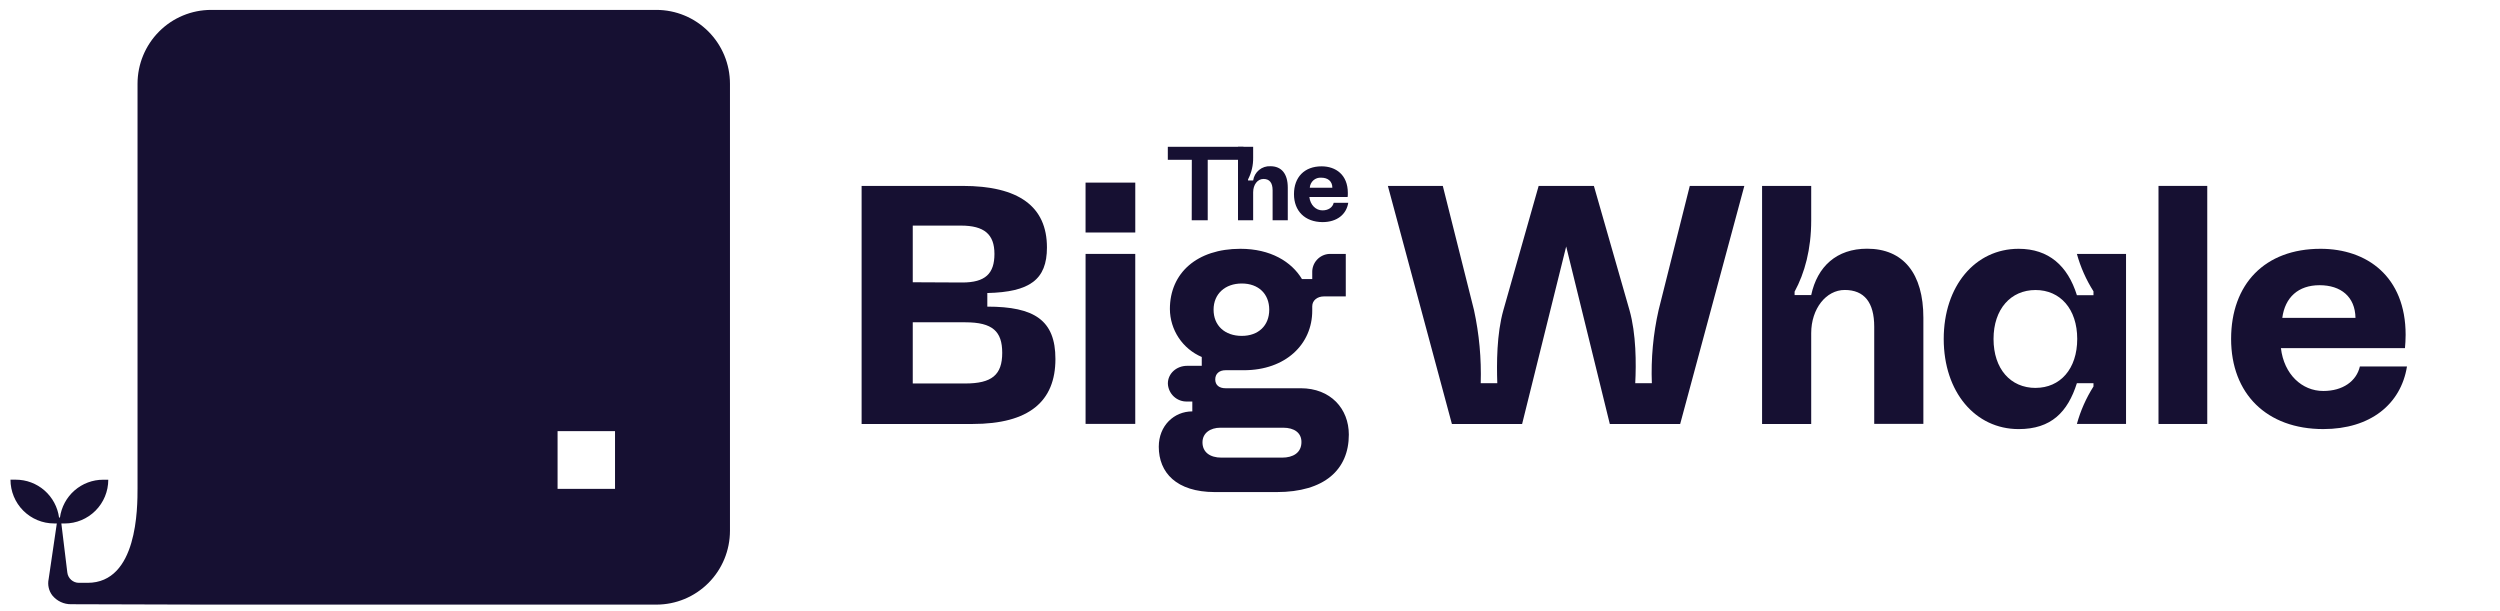
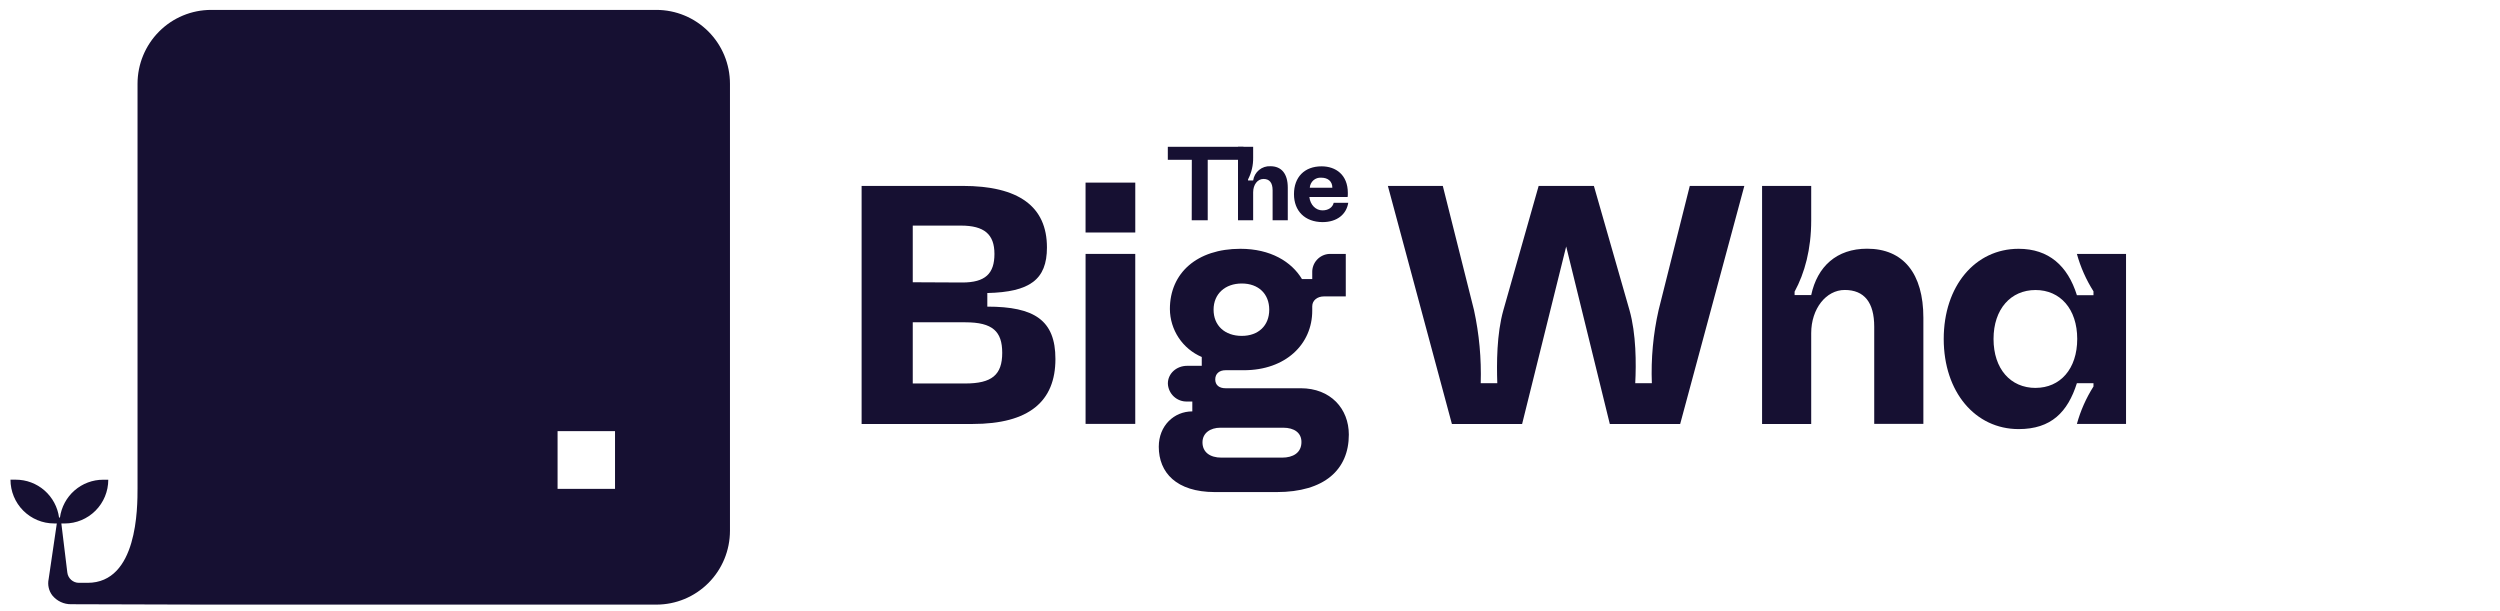
<svg xmlns="http://www.w3.org/2000/svg" width="135" height="33" viewBox="0 0 135 33" fill="none">
  <g clip-path="url(#clip0_1085_31656)">
    <path d="M35.445 0.535H11.401C10.347 0.535 9.336 0.955 8.591 1.703C7.846 2.451 7.427 3.465 7.427 4.523V25.008C7.427 25.156 7.427 25.303 7.427 25.426V26.339C7.427 27.442 7.427 31.473 4.727 31.473H4.262C4.107 31.473 3.958 31.416 3.843 31.313C3.727 31.21 3.653 31.069 3.635 30.915L3.313 28.268H3.492C4.117 28.268 4.715 28.019 5.157 27.576C5.599 27.133 5.847 26.531 5.847 25.905H5.57C5.001 25.905 4.451 26.112 4.022 26.487C3.593 26.863 3.315 27.381 3.237 27.947H3.189C3.112 27.38 2.832 26.86 2.402 26.484C1.972 26.108 1.421 25.902 0.85 25.903H0.566C0.566 26.53 0.814 27.131 1.256 27.574C1.698 28.017 2.297 28.266 2.921 28.266H3.068L2.627 31.269C2.594 31.423 2.595 31.582 2.63 31.735C2.664 31.888 2.732 32.032 2.828 32.156C2.951 32.305 3.105 32.425 3.28 32.507C3.454 32.589 3.645 32.63 3.838 32.628H3.898L11.062 32.649C11.179 32.649 11.288 32.648 11.401 32.649H35.445C36.499 32.649 37.509 32.229 38.255 31.481C39 30.733 39.418 29.718 39.418 28.661V4.523C39.418 3.465 39 2.451 38.255 1.703C37.509 0.955 36.499 0.535 35.445 0.535ZM33.211 26.399H30.109V23.282H33.211V26.399Z" fill="#161032" />
    <path d="M64.358 8.629H63.062V7.926H67.146V8.629H65.217V11.893H64.353L64.358 8.629Z" fill="#161032" />
    <path d="M66.852 7.926H67.67V8.503C67.679 8.916 67.584 9.323 67.394 9.689V9.746H67.67C67.702 9.524 67.816 9.322 67.988 9.179C68.161 9.037 68.38 8.964 68.603 8.976C69.207 8.976 69.54 9.39 69.54 10.131V11.893H68.721V10.275C68.721 9.873 68.557 9.663 68.23 9.663C67.903 9.663 67.67 9.975 67.67 10.385V11.893H66.852V7.926Z" fill="#161032" />
    <path d="M69.875 10.484C69.875 9.572 70.435 8.982 71.366 8.982C72.134 8.982 72.783 9.442 72.783 10.416C72.783 10.496 72.783 10.581 72.772 10.637H70.705C70.756 11.071 71.055 11.36 71.412 11.36C71.739 11.36 71.964 11.195 72.02 10.951H72.806C72.704 11.581 72.196 11.994 71.412 11.994C70.468 11.986 69.875 11.397 69.875 10.484ZM71.947 10.139C71.947 9.788 71.705 9.595 71.349 9.595C71.272 9.589 71.195 9.598 71.122 9.622C71.049 9.646 70.982 9.685 70.924 9.736C70.866 9.787 70.819 9.848 70.786 9.918C70.752 9.987 70.733 10.062 70.728 10.139H71.947Z" fill="#161032" />
    <path d="M46.527 10.039H51.979C55.017 10.039 56.535 11.152 56.535 13.363C56.535 15.107 55.603 15.769 53.315 15.824V16.558C55.859 16.558 56.993 17.292 56.993 19.387C56.993 21.664 55.585 22.895 52.51 22.895H46.527V10.039ZM51.961 15.255C53.208 15.255 53.7 14.776 53.7 13.712C53.7 12.648 53.146 12.182 51.888 12.182H49.289V15.242L51.961 15.255ZM52.126 20.708C53.553 20.708 54.12 20.249 54.12 19.056C54.12 17.899 53.607 17.404 52.126 17.404H49.289V20.708H52.126Z" fill="#161032" />
    <path d="M58.621 13.711H61.304V22.89H58.621V13.711Z" fill="#161032" />
    <path d="M62.574 24.124C62.574 22.986 63.397 22.215 64.385 22.215V21.682H64.108C63.976 21.687 63.844 21.666 63.72 21.619C63.596 21.573 63.482 21.503 63.385 21.412C63.288 21.322 63.21 21.213 63.155 21.092C63.1 20.971 63.069 20.841 63.065 20.708C63.065 20.177 63.522 19.754 64.108 19.754H64.895V19.277C64.388 19.061 63.955 18.701 63.649 18.241C63.343 17.78 63.178 17.241 63.174 16.687C63.174 14.74 64.639 13.435 66.981 13.435C68.609 13.435 69.744 14.131 70.307 15.071H70.861V14.722C70.851 14.467 70.942 14.218 71.113 14.03C71.284 13.841 71.522 13.727 71.776 13.712H72.672V16.007H71.483C71.154 16.007 70.861 16.209 70.861 16.54V16.779C70.861 18.579 69.434 19.992 67.165 19.992H66.177C65.847 19.992 65.623 20.177 65.623 20.488C65.623 20.8 65.842 20.965 66.177 20.965H70.239C71.849 20.965 72.837 22.067 72.837 23.469C72.837 25.361 71.521 26.572 68.941 26.572H65.593C63.525 26.566 62.574 25.52 62.574 24.124ZM65.958 24.712H69.234C69.82 24.712 70.278 24.455 70.278 23.868C70.278 23.372 69.892 23.096 69.29 23.096H65.904C65.35 23.096 64.934 23.39 64.934 23.886C64.934 24.418 65.338 24.712 65.958 24.712ZM67.057 18.138C67.954 18.138 68.539 17.582 68.539 16.724C68.539 15.865 67.954 15.309 67.057 15.309C66.161 15.309 65.533 15.865 65.533 16.724C65.533 17.582 66.141 18.138 67.057 18.138Z" fill="#161032" />
    <path d="M58.62 12.555H61.305V9.861H58.62V12.555Z" fill="#161032" />
    <path d="M74.945 10.039H77.911L79.595 16.741C79.877 18.038 79.999 19.365 79.959 20.692H80.854C80.818 19.646 80.818 18.028 81.184 16.743L83.087 10.04H86.07L87.991 16.743C88.357 18.028 88.357 19.646 88.303 20.692H89.2C89.149 19.365 89.272 18.038 89.565 16.743L91.248 10.04H94.194L90.729 22.896H86.93L84.574 13.309L82.194 22.896H78.403L74.945 10.039Z" fill="#161032" />
    <path d="M95.152 10.039H97.805V11.912C97.805 13.455 97.457 14.74 96.908 15.75V15.933H97.805C98.135 14.391 99.178 13.43 100.824 13.43C102.782 13.43 103.862 14.771 103.862 17.159V22.889H101.208V17.641C101.208 16.338 100.677 15.658 99.616 15.658C98.61 15.658 97.805 16.669 97.805 17.991V22.895H95.152V10.039Z" fill="#161032" />
    <path d="M104.961 18.303C104.961 15.438 106.663 13.435 109.005 13.435C110.633 13.435 111.657 14.355 112.152 15.939H113.048V15.732C112.652 15.107 112.349 14.426 112.152 13.712H114.806V22.892H112.152C112.349 22.177 112.651 21.496 113.048 20.871V20.692H112.152C111.657 22.253 110.766 23.171 109.005 23.171C106.663 23.17 104.961 21.167 104.961 18.303ZM109.919 20.946C111.255 20.946 112.17 19.918 112.17 18.303C112.17 16.689 111.255 15.661 109.919 15.661C108.583 15.661 107.651 16.69 107.651 18.303C107.651 19.917 108.565 20.948 109.926 20.948L109.919 20.946Z" fill="#161032" />
-     <path d="M116.559 10.039H119.192V22.895H116.559V10.039Z" fill="#161032" />
-     <path d="M120.48 18.303C120.48 15.347 122.292 13.435 125.311 13.435C127.806 13.435 129.904 14.924 129.904 18.082C129.904 18.34 129.886 18.615 129.868 18.799H123.17C123.335 20.213 124.305 21.113 125.457 21.113C126.518 21.113 127.25 20.58 127.433 19.79H129.977C129.647 21.829 128.001 23.17 125.457 23.17C122.4 23.17 120.48 21.26 120.48 18.303ZM127.196 17.164C127.178 16.025 126.409 15.401 125.256 15.401C124.103 15.401 123.389 16.063 123.244 17.164H127.196Z" fill="#161032" />
  </g>
  <defs>
    <clipPath id="clip0_1085_31656">
      <rect width="133.727" height="32.112" fill="white" transform="translate(0.566 0.533)" />
    </clipPath>
  </defs>
</svg>